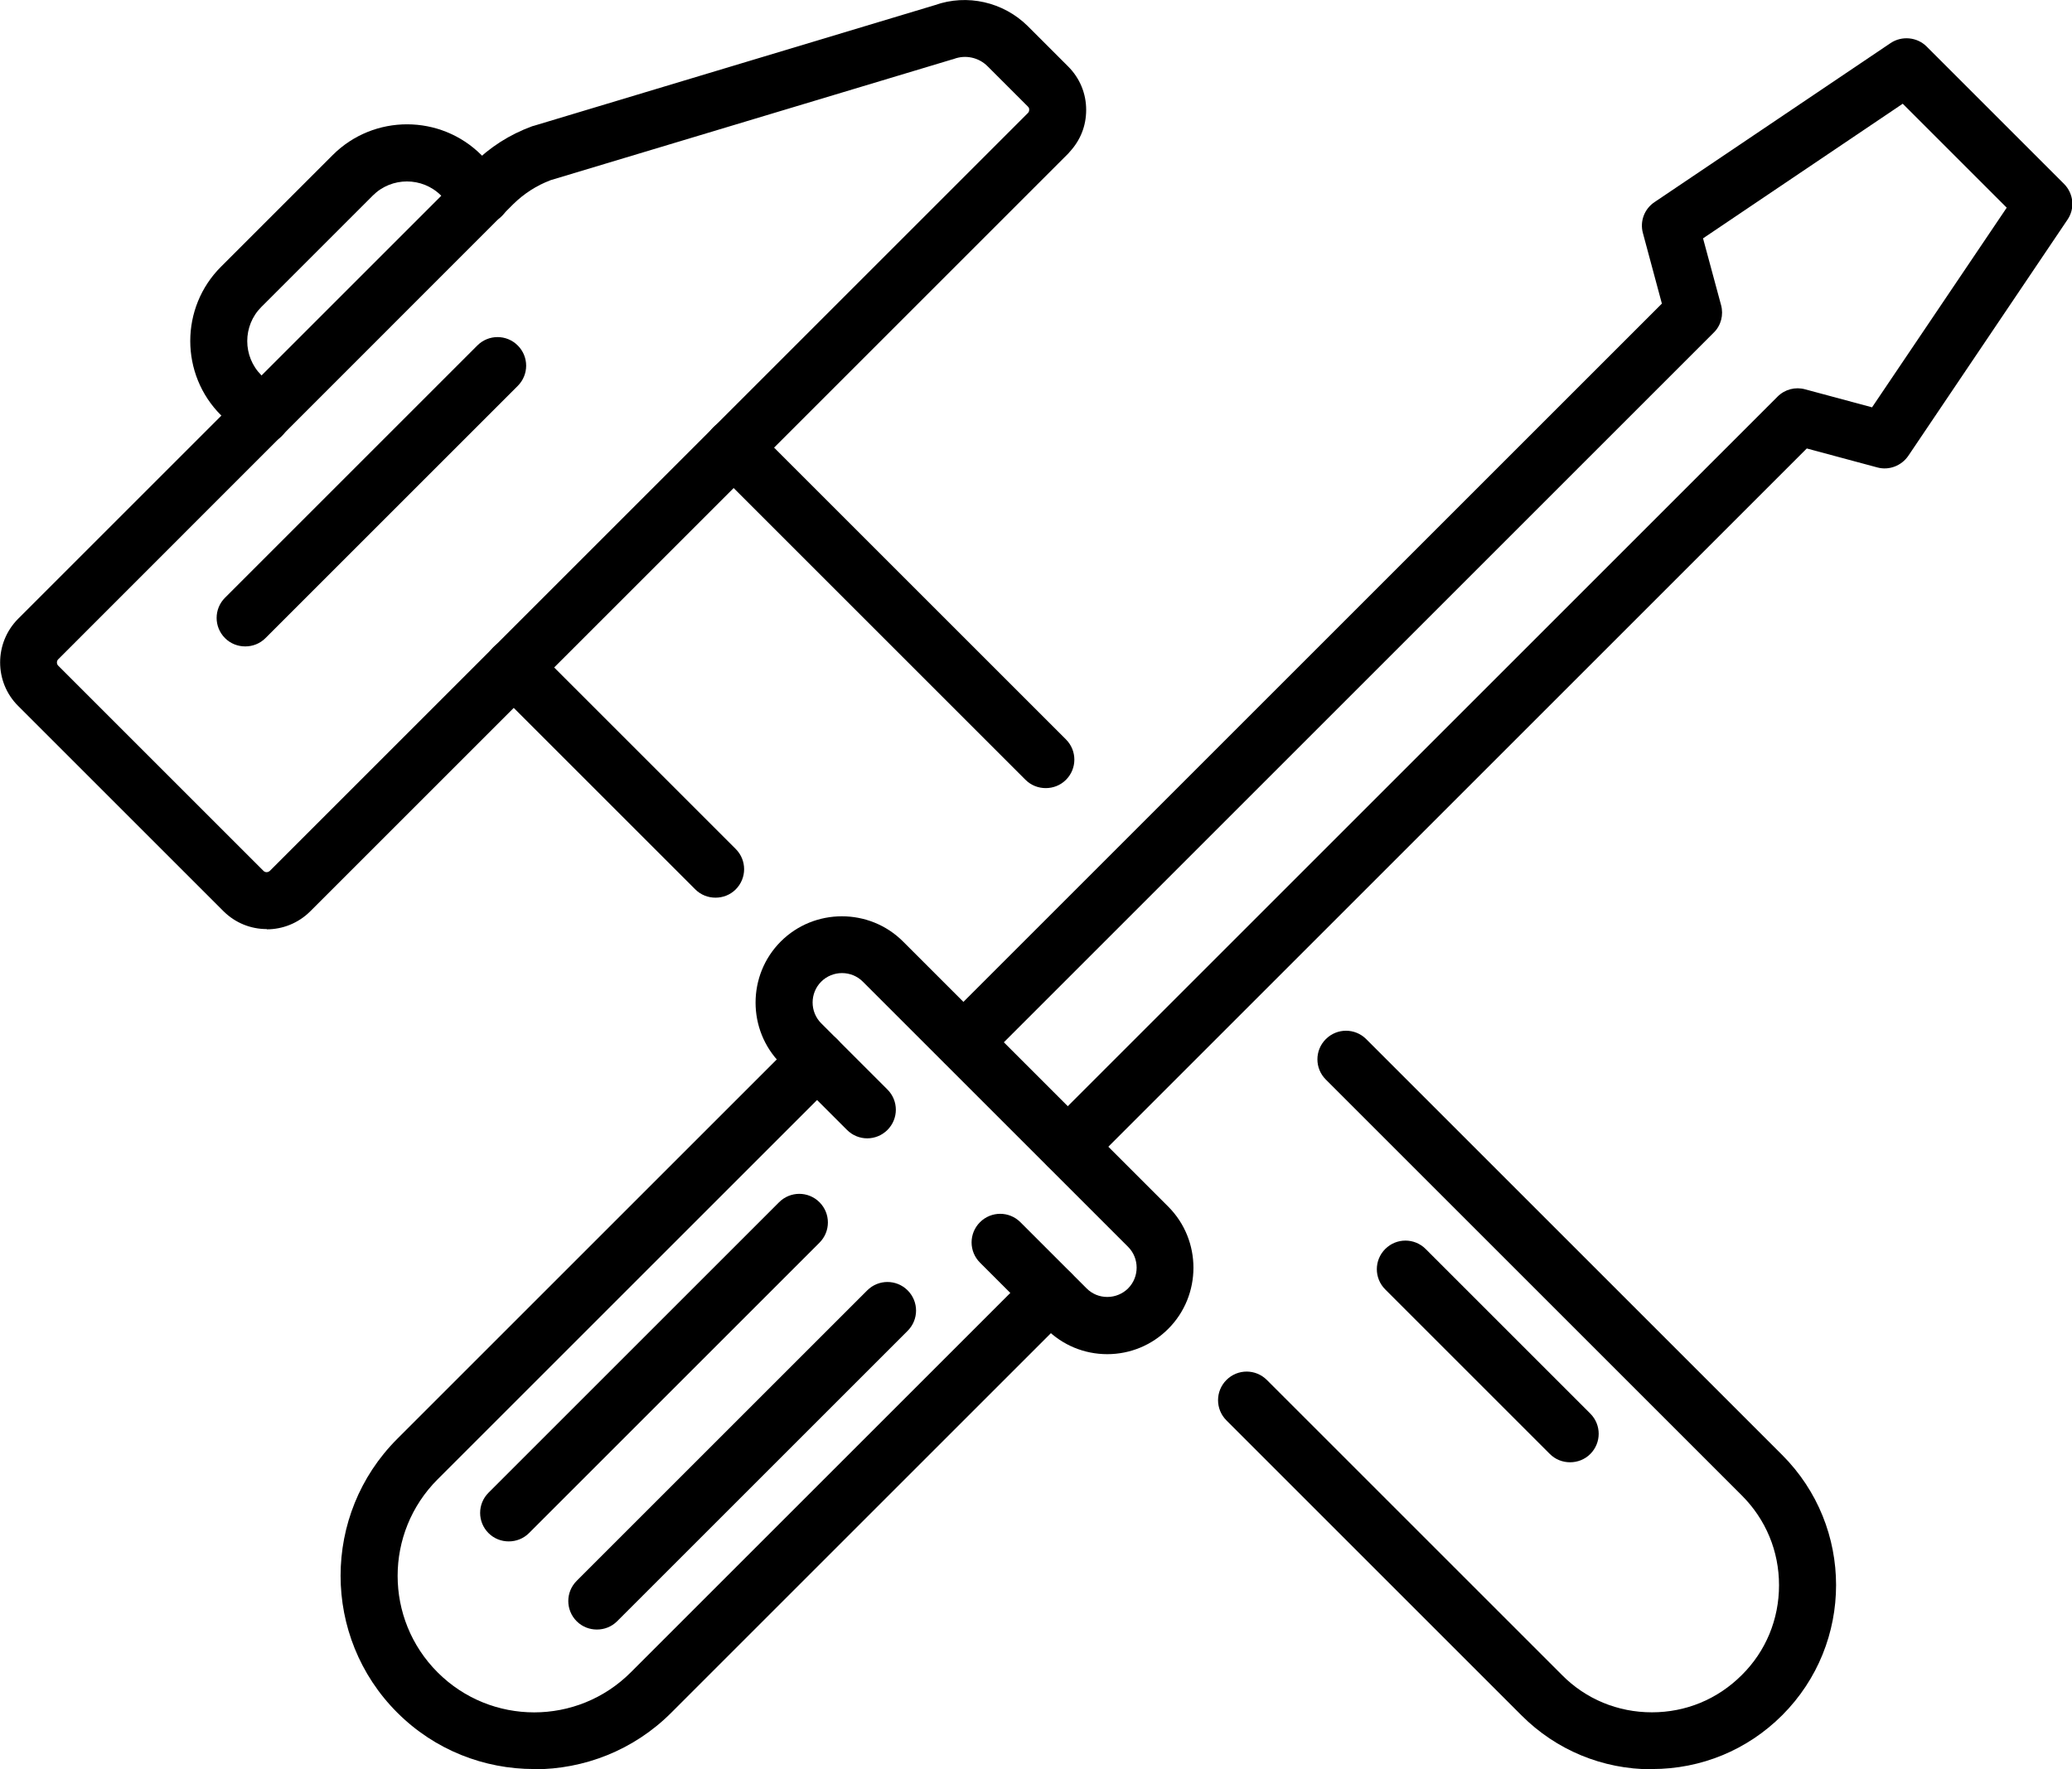
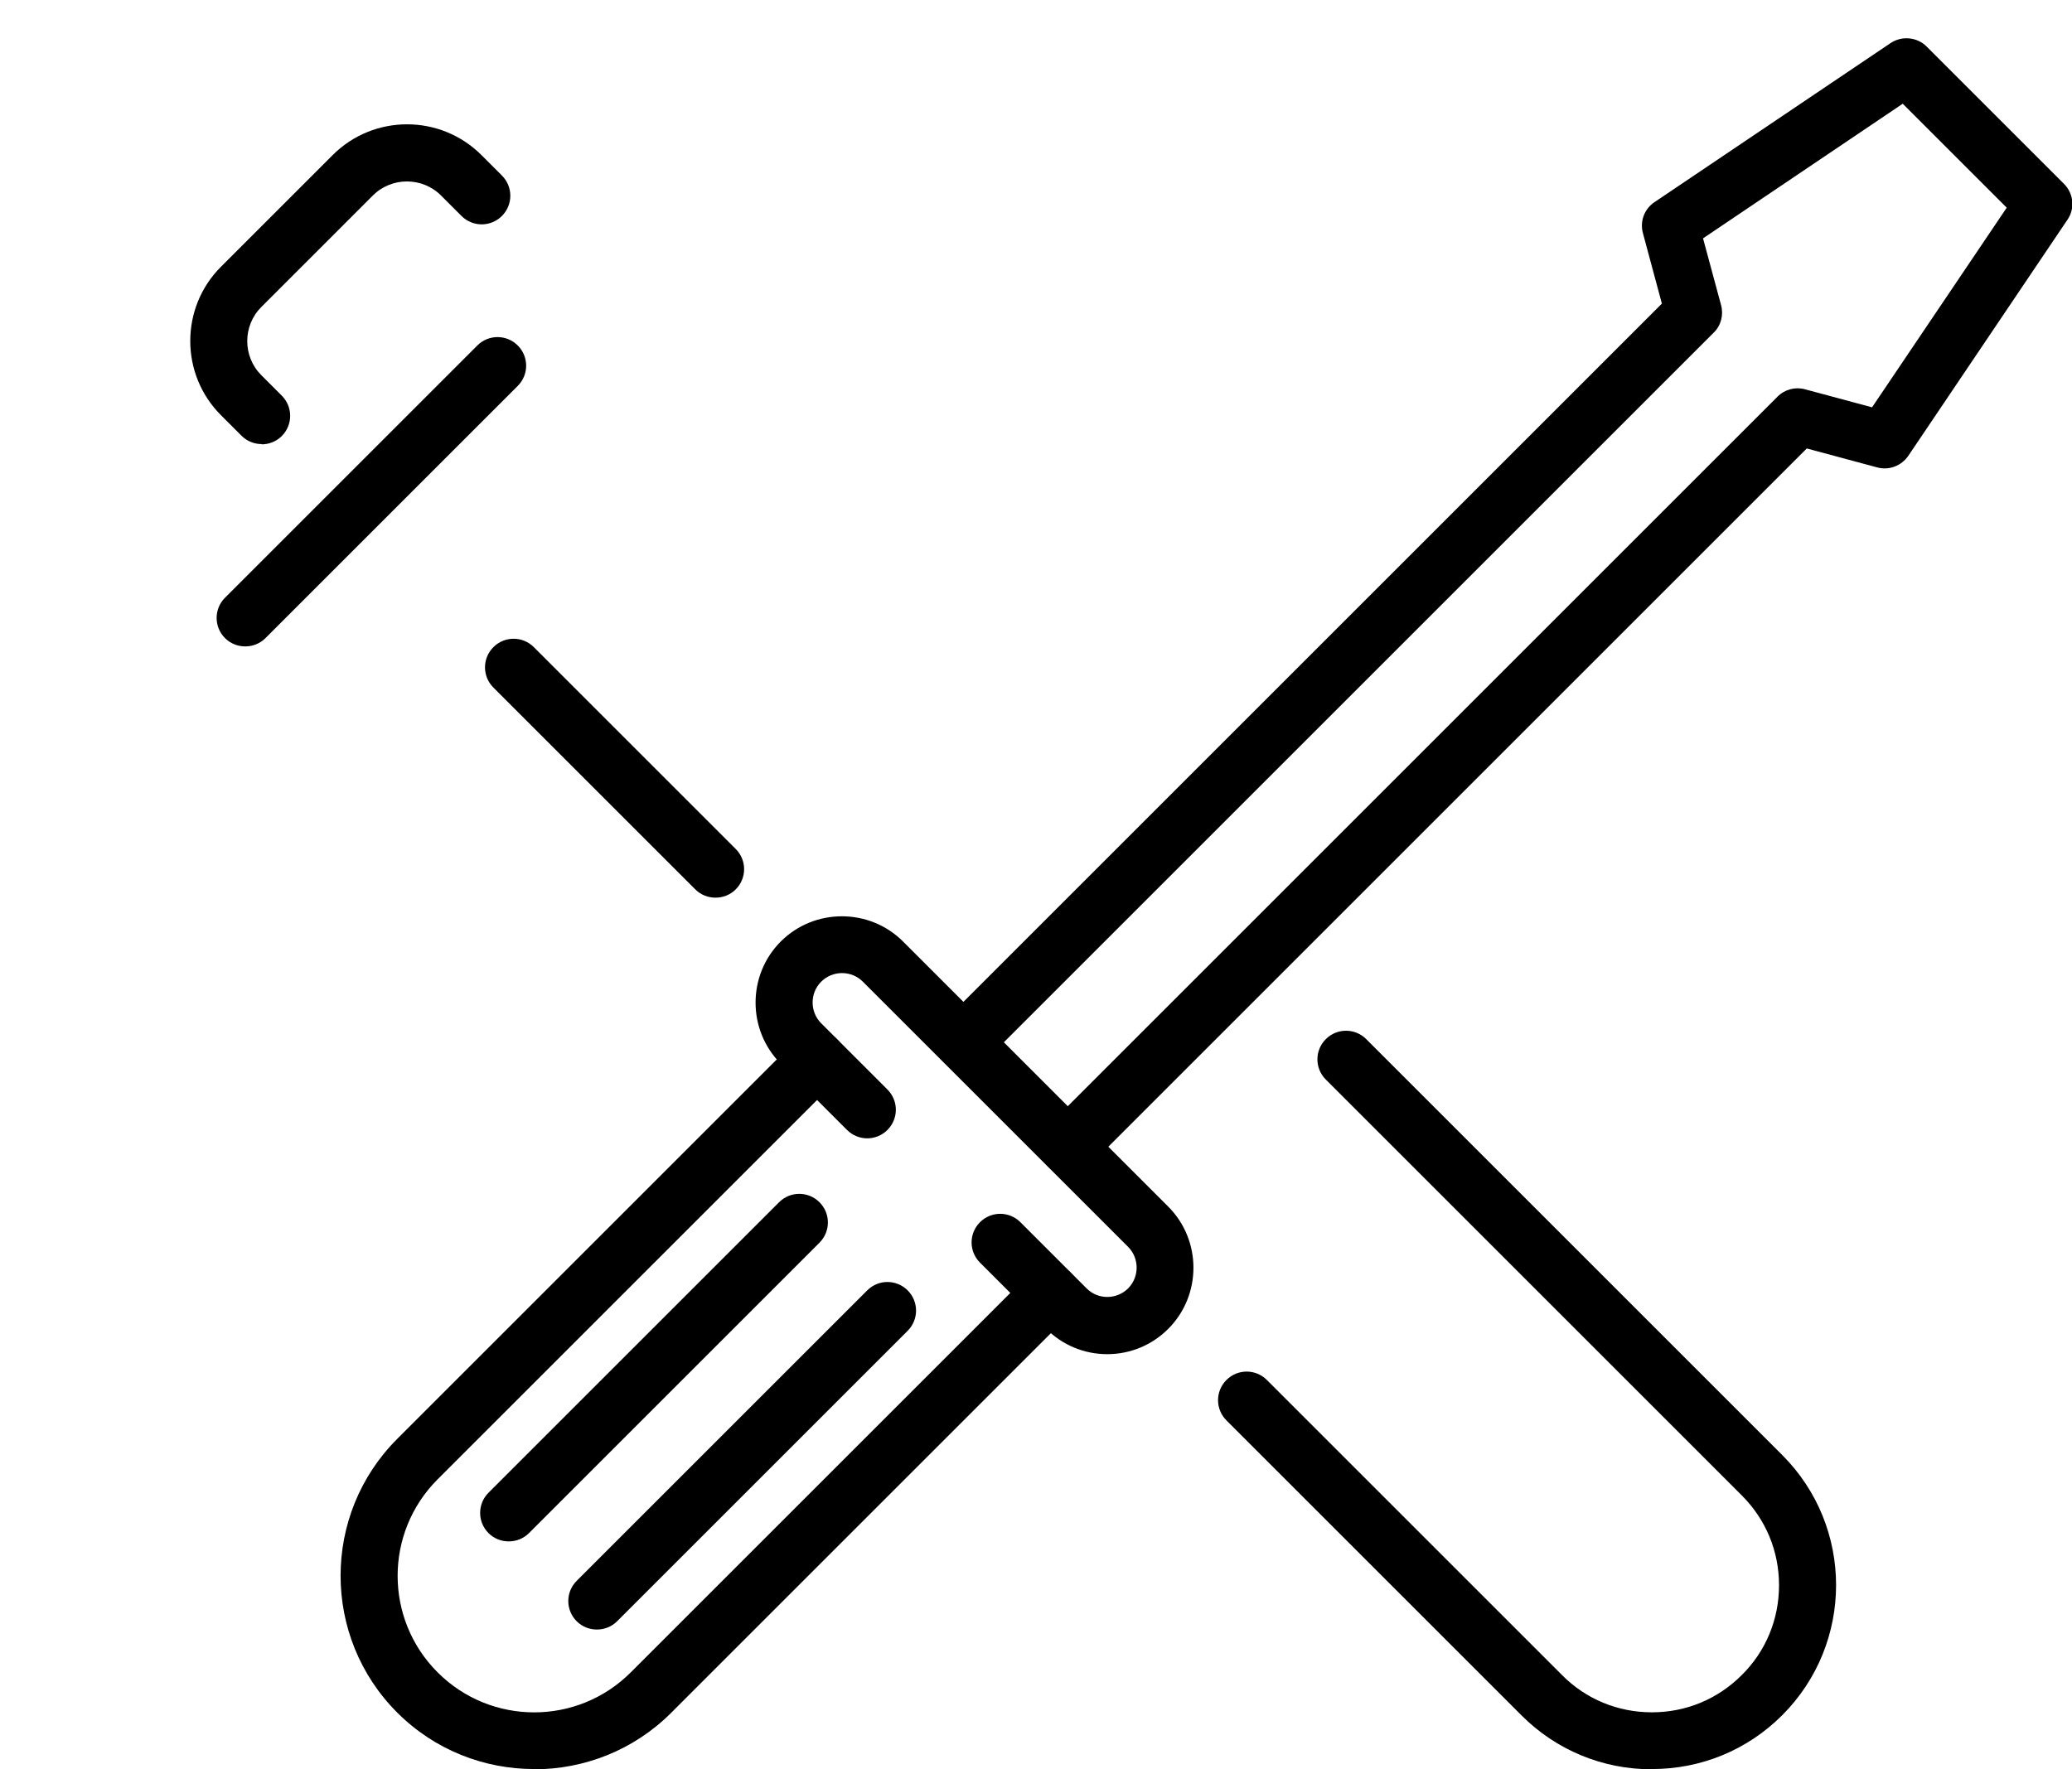
<svg xmlns="http://www.w3.org/2000/svg" id="uuid-78d46044-245f-411d-9740-3e579764ad50" width="85.08" height="72.67" viewBox="0 0 85.08 72.67">
  <g id="uuid-d2abf8c8-c263-4be9-9558-5c1e1632d931">
-     <path d="m10.95,38.16c-.65,0-1.29-.25-1.78-.74L.74,28.99c-.98-.98-.98-2.58,0-3.57L19.43,6.73c.69-.69,1.49-1.2,2.41-1.54.02,0,.04-.02.07-.02L38.39.21c1.32-.47,2.81-.13,3.81.86l1.66,1.66c.48.48.74,1.11.74,1.78s-.24,1.25-.67,1.72c-.02.02-.04.05-.06.07l-31.13,31.13c-.49.49-1.14.74-1.78.74ZM22.61,7.4c-.58.22-1.09.55-1.53.98L2.39,27.08c-.07.07-.07.19,0,.26l8.43,8.43c.07.07.18.07.26,0L42.16,4.69s.03-.03.05-.05c.04-.04.05-.09.05-.13s0-.08-.05-.13l-1.66-1.66c-.36-.36-.9-.48-1.38-.3-.02,0-.04.02-.07.02l-16.49,4.96Z" style="stroke-width:0px;" />
    <path d="m29.38,36.87c-.3,0-.6-.11-.83-.34l-8.29-8.29c-.46-.46-.46-1.2,0-1.66s1.2-.46,1.66,0l8.29,8.29c.46.46.46,1.2,0,1.66-.23.23-.53.34-.83.34Z" style="stroke-width:0px;" />
    <path d="m67.82,72.67c-2.02,0-3.92-.79-5.34-2.21l-12.12-12.12c-.46-.46-.46-1.2,0-1.66.46-.46,1.2-.46,1.66,0l12.12,12.12c.98.99,2.29,1.53,3.69,1.53s2.7-.54,3.69-1.53c.99-.98,1.53-2.29,1.53-3.69s-.54-2.7-1.53-3.69l-17.08-17.08c-.46-.46-.46-1.2,0-1.66.46-.46,1.2-.46,1.66,0l17.08,17.08c2.95,2.95,2.95,7.74,0,10.69-1.43,1.43-3.33,2.21-5.34,2.21Z" style="stroke-width:0px;" />
-     <path d="m64.47,60.06c-.3,0-.6-.11-.83-.34l-6.76-6.76c-.46-.46-.46-1.2,0-1.66.46-.46,1.2-.46,1.66,0l6.76,6.76c.46.46.46,1.2,0,1.66-.23.23-.53.34-.83.34Z" style="stroke-width:0px;" />
-     <path d="m42.94,32.37c-.3,0-.6-.11-.83-.34l-12.82-12.82c-.46-.46-.46-1.2,0-1.66.46-.46,1.2-.46,1.66,0l12.82,12.82c.46.46.46,1.2,0,1.66-.23.23-.53.34-.83.34Z" style="stroke-width:0px;" />
    <path d="m10.75,18.24c-.3,0-.6-.11-.83-.34l-.84-.84c-1.69-1.68-1.69-4.43,0-6.11l4.58-4.58c1.69-1.69,4.43-1.68,6.11,0l.84.84c.46.46.46,1.2,0,1.66-.46.46-1.2.46-1.66,0l-.84-.84c-.77-.77-2.03-.77-2.8,0l-4.58,4.58c-.77.77-.77,2.03,0,2.8l.84.84c.46.46.46,1.2,0,1.66-.23.23-.53.34-.83.34Z" style="stroke-width:0px;" />
    <path d="m10.07,26.55c-.3,0-.6-.11-.83-.34-.46-.46-.46-1.2,0-1.66l10.36-10.36c.46-.46,1.2-.46,1.66,0,.46.46.46,1.2,0,1.66l-10.36,10.36c-.23.23-.53.34-.83.34Z" style="stroke-width:0px;" />
    <path d="m21.93,72.66c-2.04,0-4.07-.77-5.62-2.32-3.1-3.1-3.1-8.14,0-11.24l16.41-16.41c.46-.46,1.2-.46,1.66,0,.46.46.46,1.2,0,1.66l-16.41,16.41c-2.19,2.19-2.19,5.74,0,7.93,2.19,2.19,5.74,2.19,7.93,0l16.41-16.41c.46-.46,1.2-.46,1.66,0,.46.46.46,1.2,0,1.66l-16.41,16.41c-1.55,1.55-3.59,2.32-5.62,2.32Z" style="stroke-width:0px;" />
    <path d="m45.47,55.62c-.95,0-1.84-.37-2.51-1.04l-2.72-2.72c-.46-.46-.46-1.2,0-1.66.46-.46,1.2-.46,1.66,0l2.72,2.72c.23.23.53.35.85.35s.63-.13.85-.35c.47-.47.47-1.24,0-1.71l-10.89-10.89c-.47-.47-1.24-.47-1.71,0-.47.47-.47,1.24,0,1.71l2.72,2.72c.46.46.46,1.2,0,1.66-.46.46-1.2.46-1.66,0l-2.72-2.72c-1.38-1.38-1.38-3.64,0-5.02,1.38-1.38,3.64-1.38,5.02,0l10.89,10.89c1.38,1.38,1.38,3.64,0,5.02-.67.67-1.56,1.04-2.51,1.04Z" style="stroke-width:0px;" />
    <path d="m43.86,48.25c-.3,0-.6-.11-.83-.34-.46-.46-.46-1.2,0-1.66l29.96-29.96c.3-.3.73-.41,1.13-.3l2.75.74,5.53-8.2-4.27-4.27-8.2,5.53.74,2.74c.11.4,0,.84-.3,1.13l-29.96,29.96c-.46.46-1.2.46-1.66,0-.46-.46-.46-1.2,0-1.66l29.49-29.49-.78-2.9c-.13-.48.06-.99.48-1.27l9.69-6.53c.46-.31,1.09-.25,1.48.14l5.64,5.64c.4.4.46,1.02.14,1.48l-6.53,9.69c-.28.41-.79.61-1.27.48l-2.9-.78-29.49,29.49c-.23.23-.53.34-.83.34Z" style="stroke-width:0px;" />
    <path d="m20.89,63.31c-.3,0-.6-.11-.83-.34-.46-.46-.46-1.2,0-1.66l11.93-11.93c.46-.46,1.2-.46,1.66,0,.46.46.46,1.2,0,1.66l-11.93,11.93c-.23.23-.53.34-.83.34Z" style="stroke-width:0px;" />
    <path d="m24.51,66.93c-.3,0-.6-.11-.83-.34-.46-.46-.46-1.2,0-1.66l11.93-11.93c.46-.46,1.2-.46,1.66,0,.46.46.46,1.2,0,1.66l-11.93,11.93c-.23.23-.53.34-.83.34Z" style="stroke-width:0px;" />
  </g>
</svg>